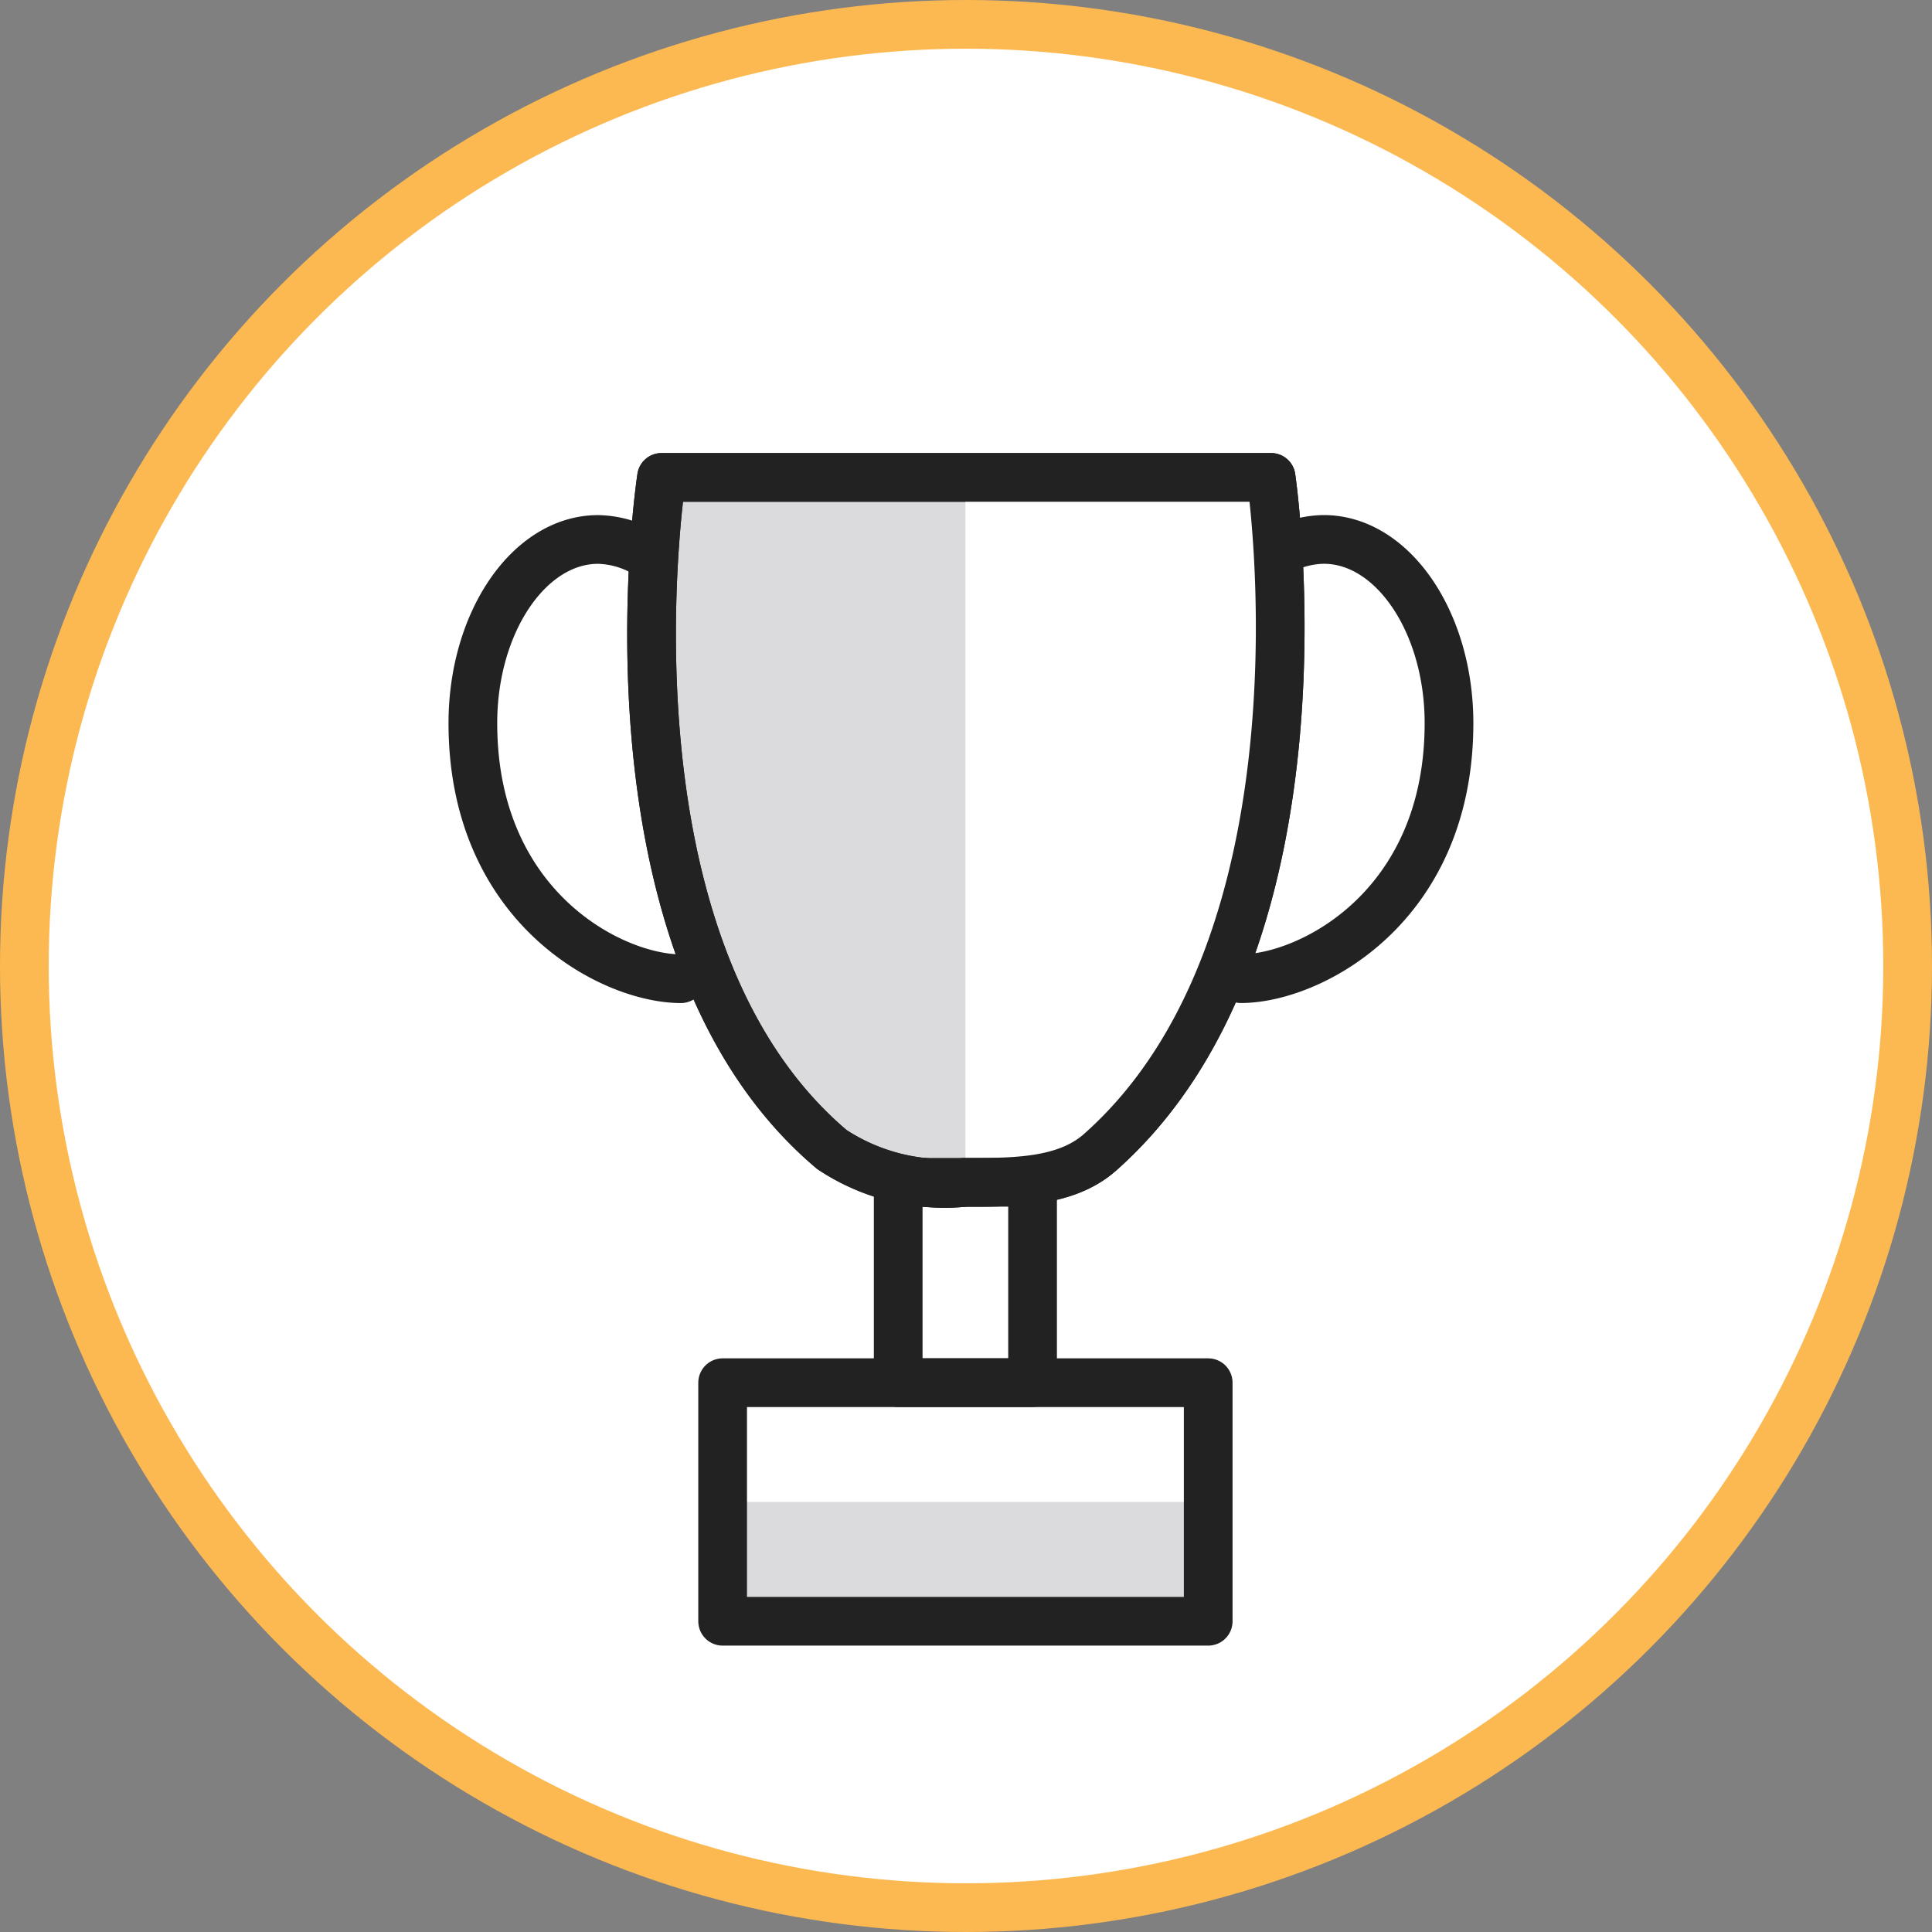
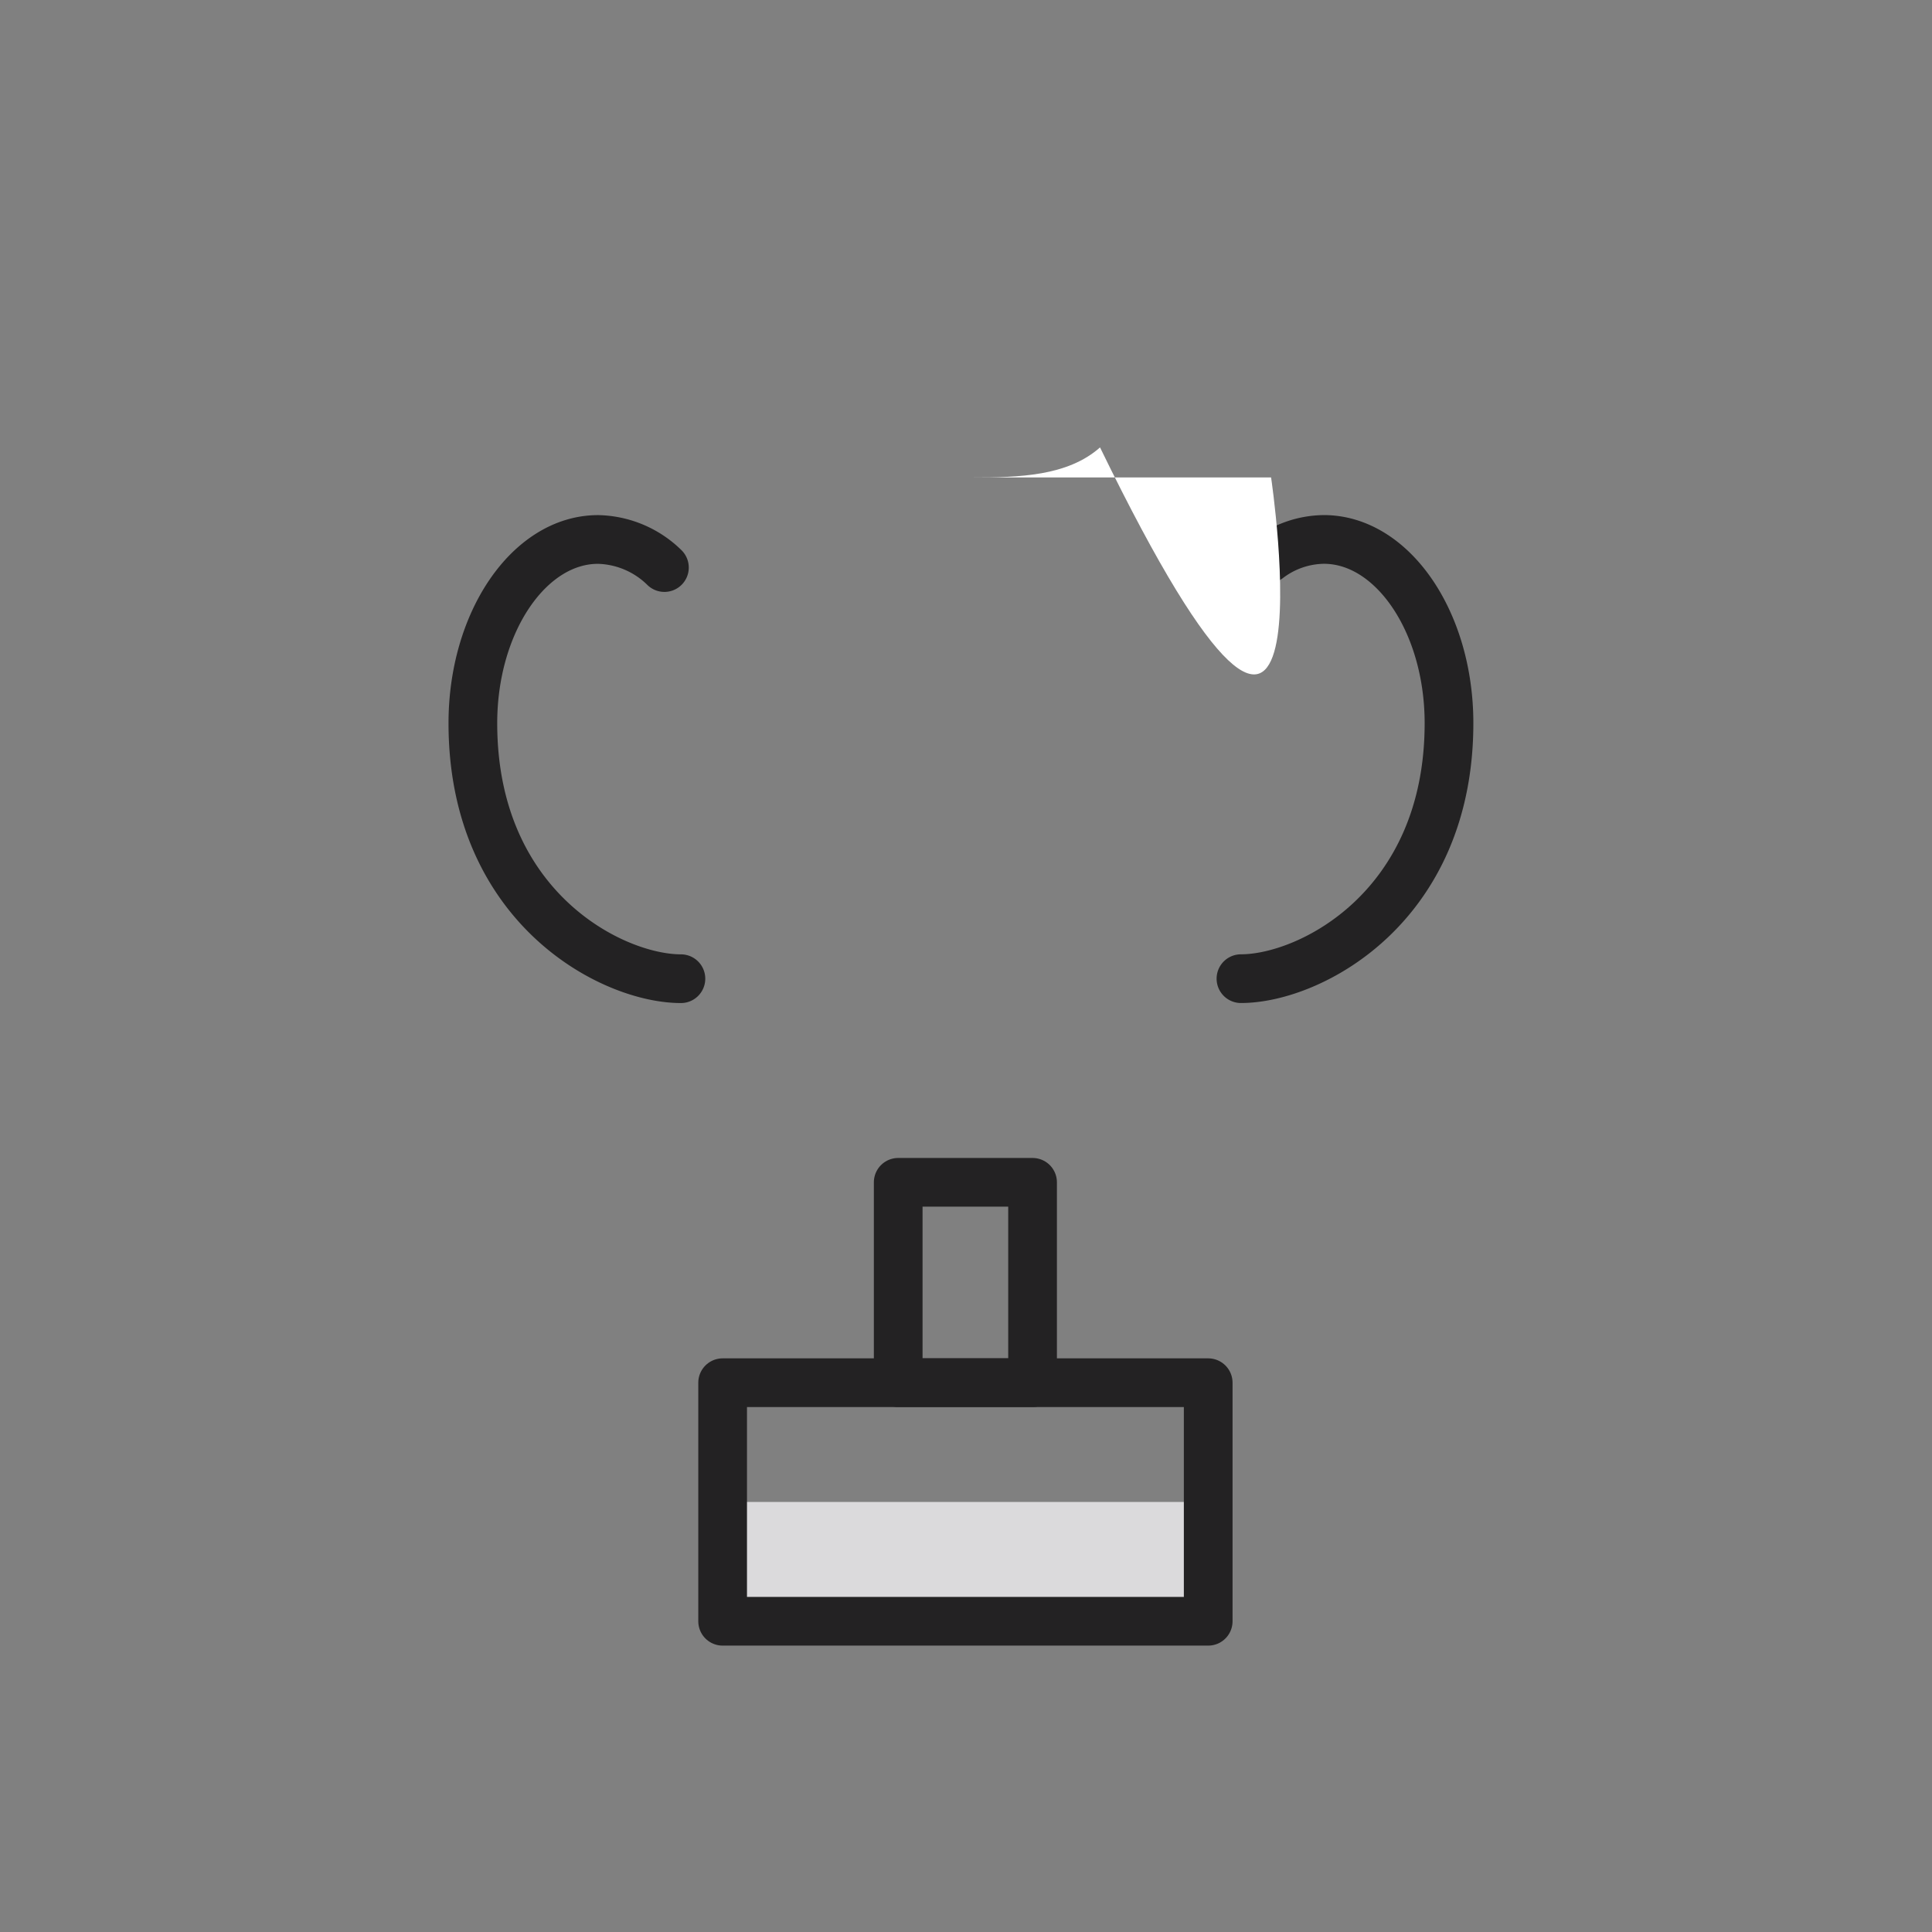
<svg xmlns="http://www.w3.org/2000/svg" viewBox="0 0 59.5 59.5">
  <rect x="0" y="0" width="59.5" height="59.5" fill="#808080" stroke="none" />
  <defs>
    <style>.cls-1,.cls-4{fill:#fff;}.cls-1{stroke:#fcb951;stroke-miterlimit:10;}.cls-1,.cls-2,.cls-3{stroke-width:1.5px;}.cls-2{fill:none;}.cls-2,.cls-3{stroke:#232223;stroke-linecap:round;stroke-linejoin:round;}.cls-3,.cls-5{fill:#dbdadc;}</style>
  </defs>
  <title>Asset 4</title>
  <g id="Layer_2" data-name="Layer 2">
    <g id="Layer_3" data-name="Layer 3">
-       <circle class="cls-1" cx="29.75" cy="29.75" r="29" />
      <path class="cls-2" d="M39.056,17.206a2.88,2.88,0,0,1,1.713-.593h0c2.121,0,3.856,2.546,3.856,5.658v0c0,5.675-4.286,7.869-6.407,7.869" />
      <path class="cls-2" d="M20.97,30.141c-2.121,0-6.407-2.194-6.407-7.869v0c0-3.112,1.735-5.658,3.856-5.658h0a3.008,3.008,0,0,1,2.043.865" />
-       <path class="cls-3" d="M29.968,36.412h-.229a6.288,6.288,0,0,1-4.118-1.009c-7.461-6.291-5.248-20.7-5.248-20.7H39.146s2.115,14.248-5.268,20.784C32.871,36.379,31.366,36.412,29.968,36.412Z" />
-       <path class="cls-4" d="M39.146,14.703H29.732V36.412l.007 0h.229c1.398,0,2.903-.033,3.91-.924C41.26,28.951,39.146,14.703,39.146,14.703Z" />
-       <path class="cls-2" d="M29.968,36.412h-.229a6.288,6.288,0,0,1-4.118-1.009c-7.461-6.291-5.248-20.7-5.248-20.7H39.146s2.115,14.248-5.268,20.784C32.871,36.379,31.366,36.412,29.968,36.412Z" />
+       <path class="cls-4" d="M39.146,14.703H29.732l.007 0h.229c1.398,0,2.903-.033,3.91-.924C41.26,28.951,39.146,14.703,39.146,14.703Z" />
      <rect class="cls-2" x="27.662" y="36.412" width="4.138" height="6.17" />
      <rect class="cls-5" x="22.255" y="46.256" width="14.954" height="3.674" />
      <rect class="cls-2" x="22.255" y="42.583" width="14.954" height="7.347" />
    </g>
  </g>
</svg>